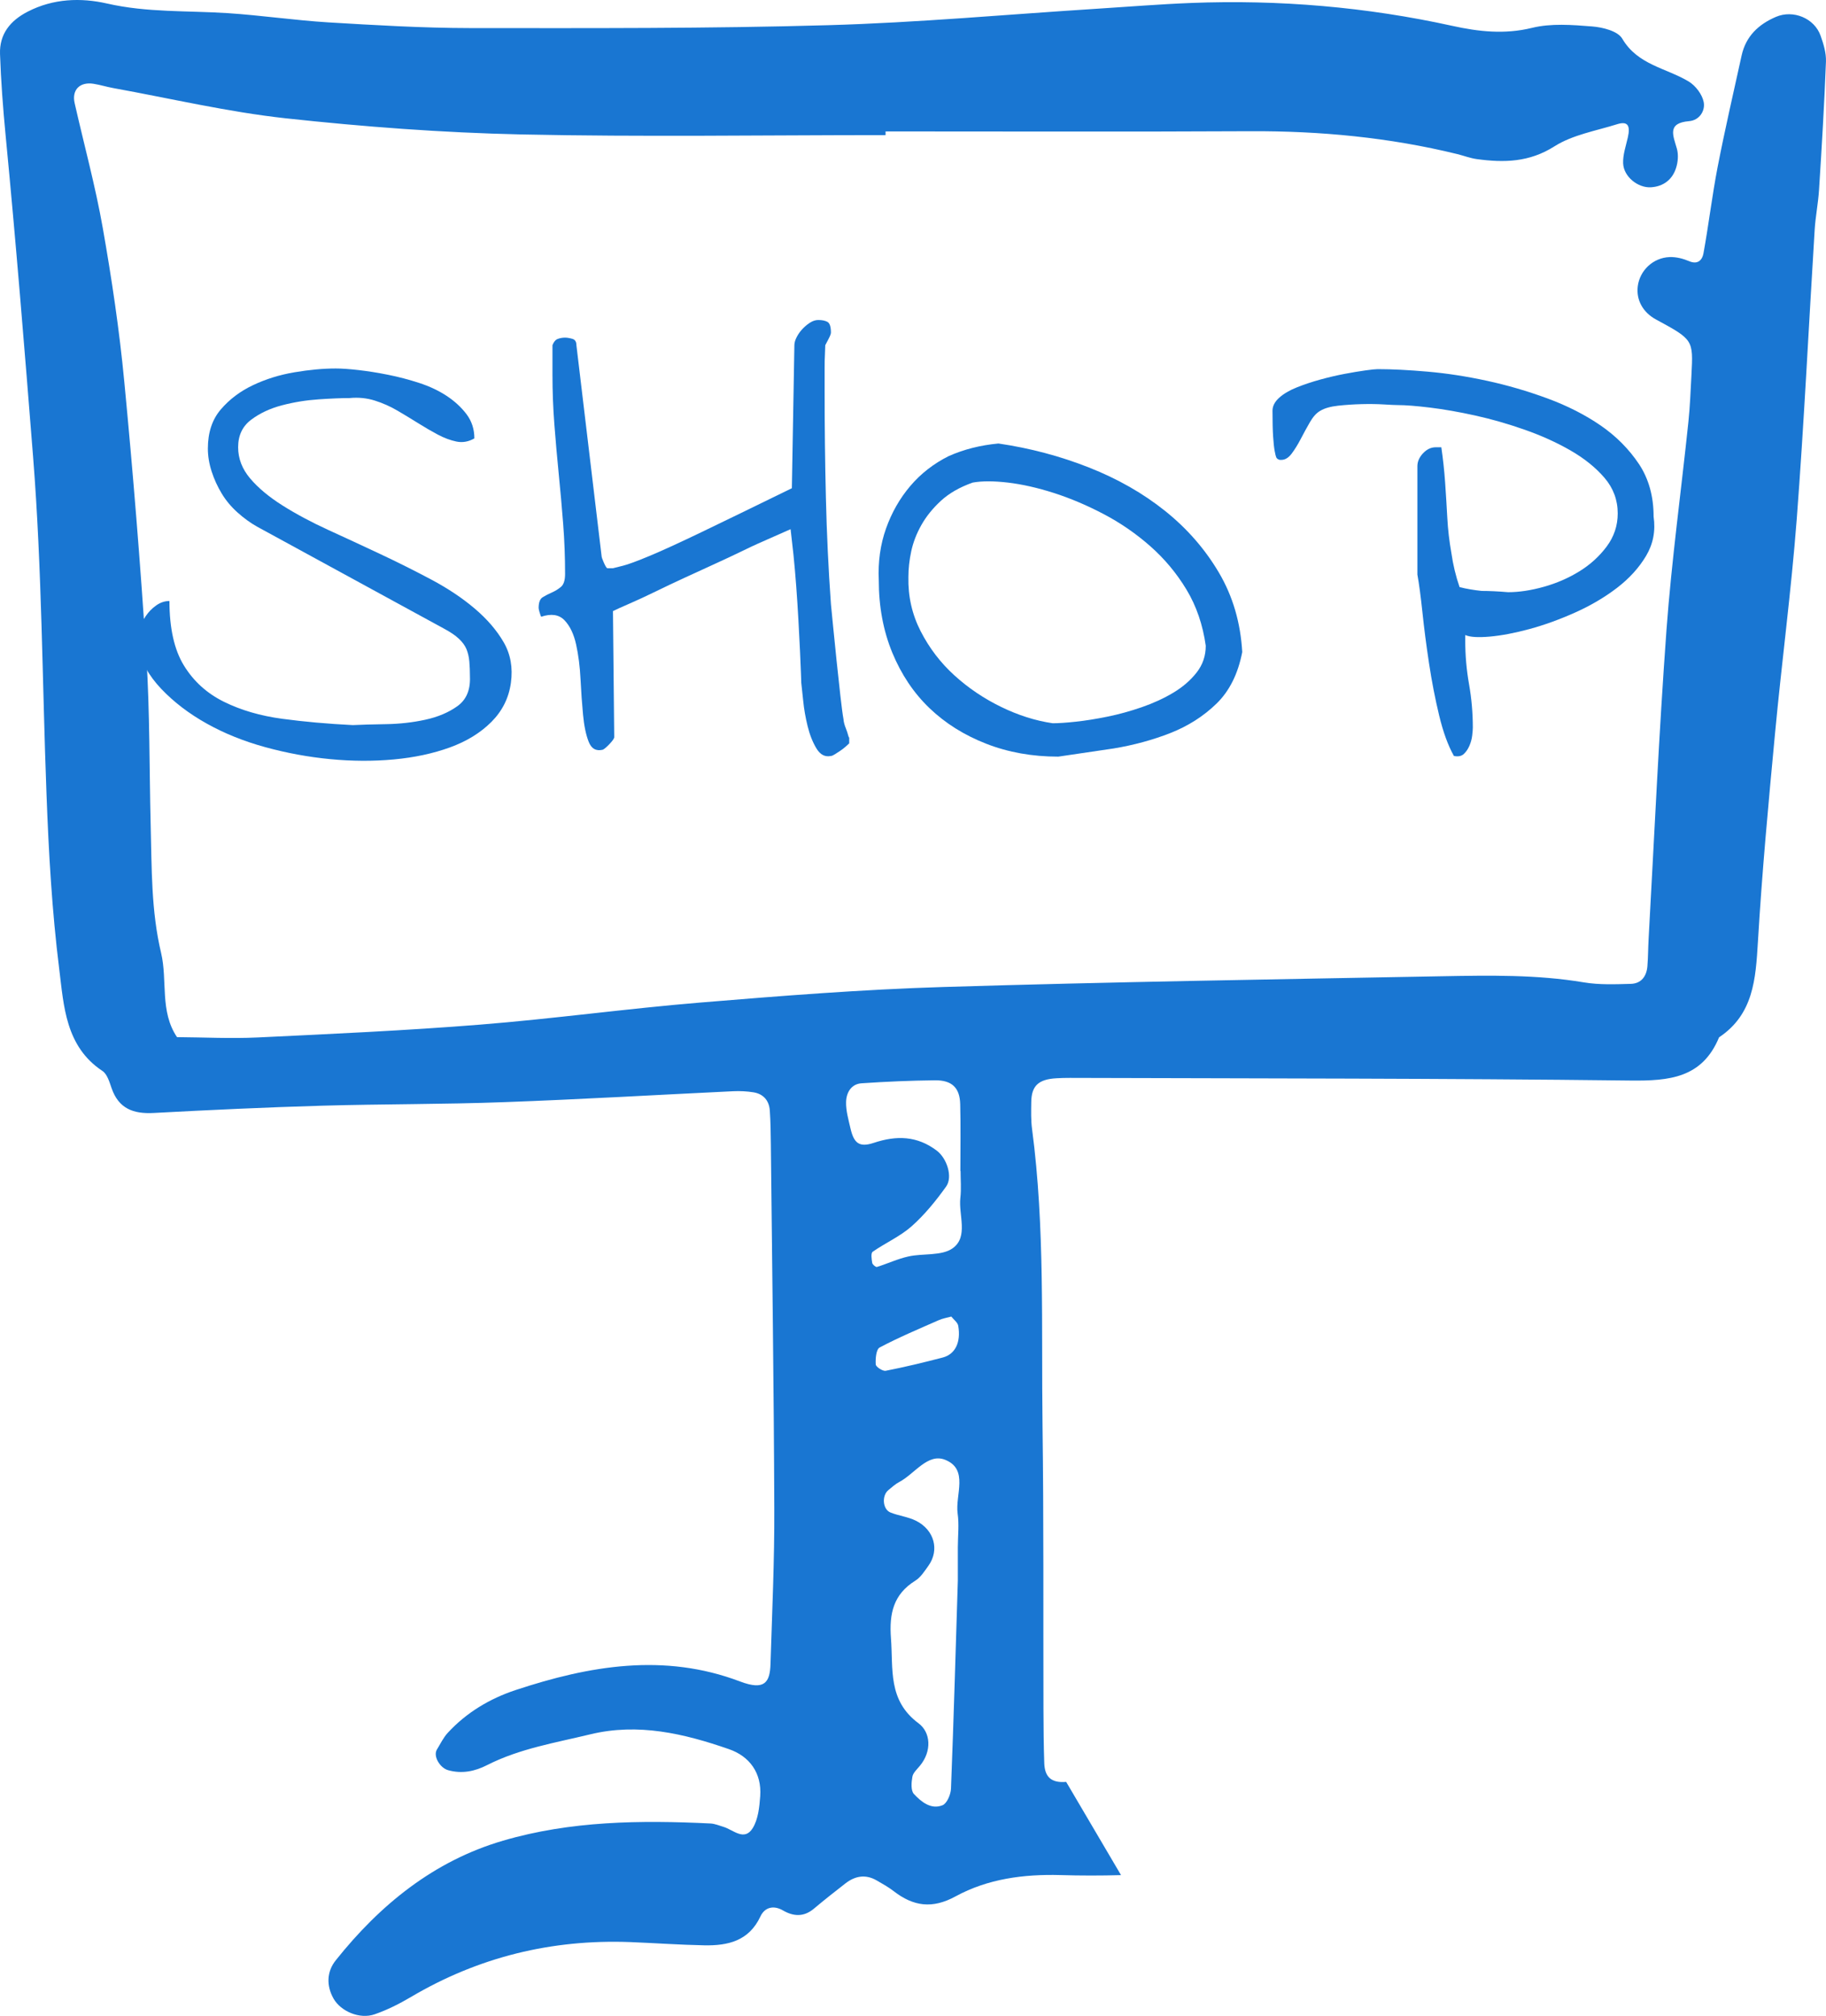
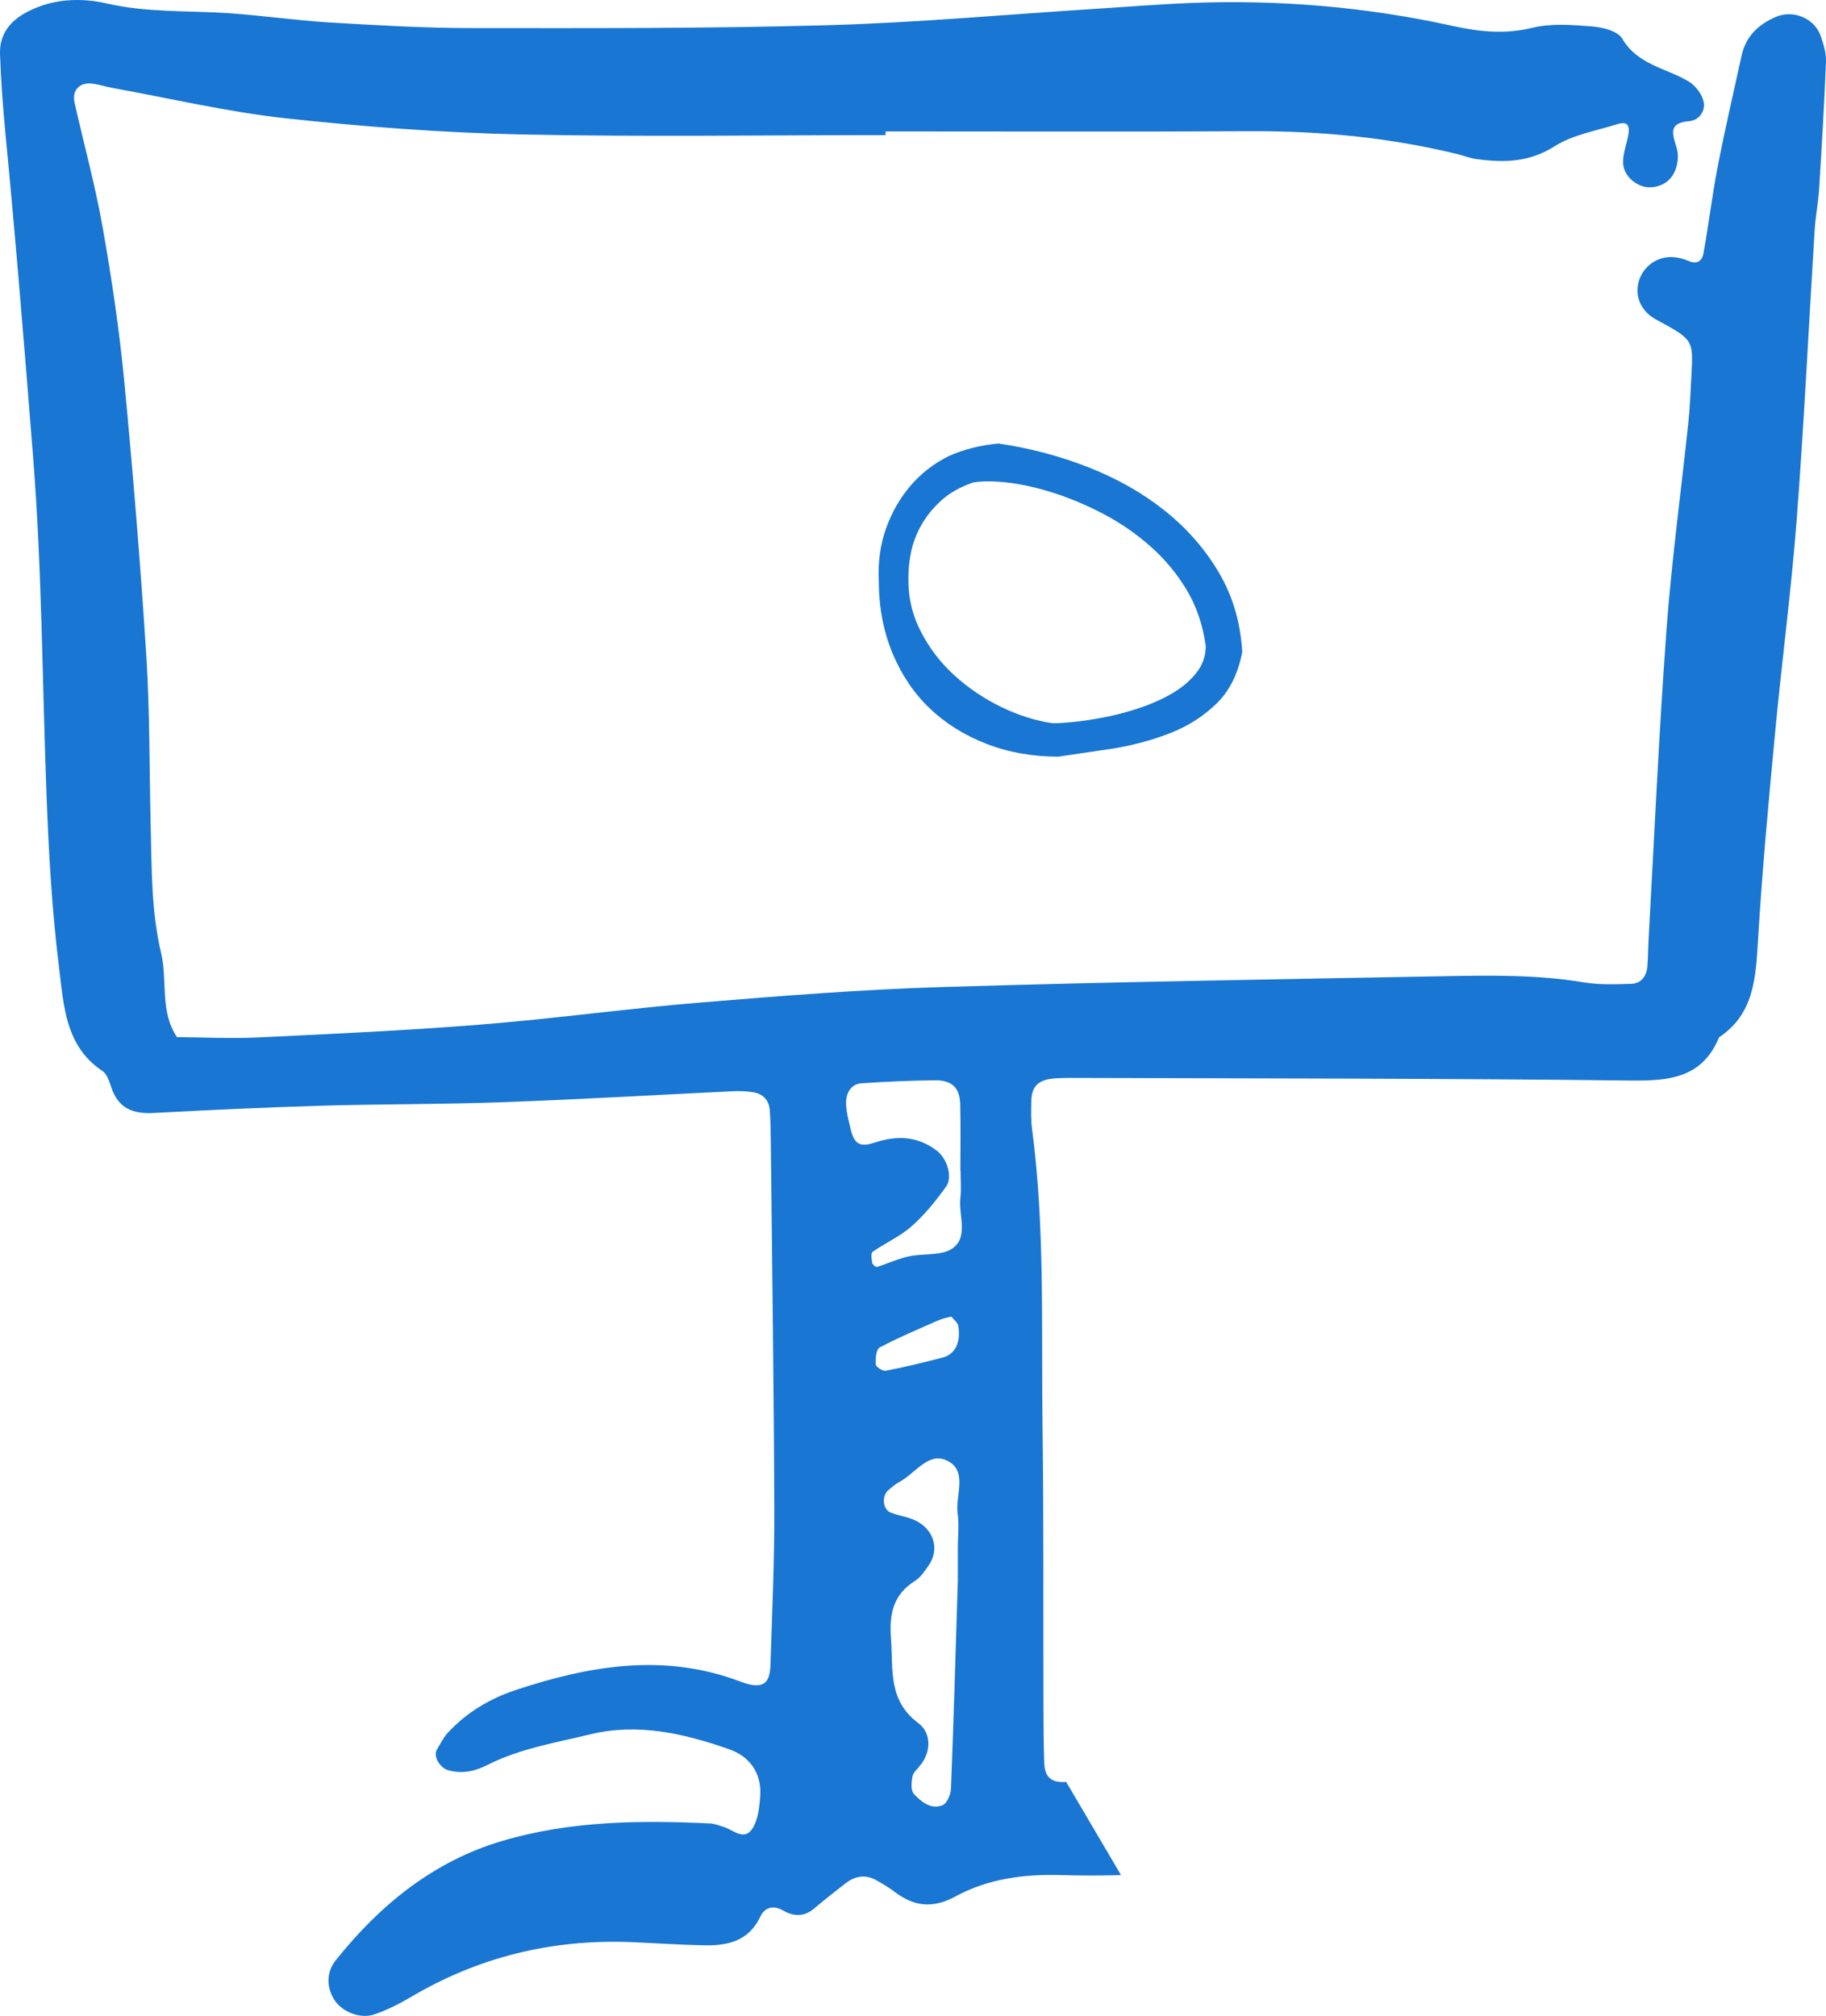
<svg xmlns="http://www.w3.org/2000/svg" version="1.1" id="Ebene_1" x="0px" y="0px" width="90.583px" height="100px" viewBox="0 0 90.583 100" enable-background="new 0 0 90.583 100" xml:space="preserve">
  <g>
    <path fill="#1976D2" d="M52.89,88.391c-0.759,0.064-1.06-0.263-1.086-0.92c-0.032-0.892-0.036-1.785-0.041-2.679   c-0.013-4.688,0.016-9.379-0.046-14.065c-0.066-4.906,0.128-9.824-0.518-14.711c-0.06-0.439-0.047-0.894-0.041-1.338   c0.008-0.814,0.354-1.141,1.25-1.191c0.223-0.014,0.446-0.018,0.67-0.018c9.267,0.029,18.532,0.02,27.799,0.131   c1.935,0.022,3.565-0.123,4.402-2.144c1.711-1.142,1.814-2.894,1.926-4.725c0.203-3.449,0.523-6.891,0.848-10.333   c0.333-3.548,0.806-7.086,1.078-10.639c0.365-4.782,0.593-9.573,0.89-14.36c0.041-0.665,0.177-1.326,0.217-1.992   c0.136-2.115,0.261-4.231,0.343-6.347c0.018-0.424-0.119-0.876-0.266-1.288c-0.309-0.874-1.361-1.298-2.209-0.938   c-0.871,0.371-1.498,0.964-1.708,1.916c-0.405,1.845-0.832,3.685-1.192,5.54c-0.274,1.42-0.443,2.862-0.703,4.286   c-0.055,0.301-0.266,0.569-0.705,0.381c-0.301-0.128-0.649-0.217-0.971-0.205c-0.828,0.032-1.484,0.668-1.582,1.451   c-0.084,0.677,0.256,1.292,0.902,1.643c1.85,1.004,1.852,1.004,1.762,2.744c-0.043,0.78-0.07,1.563-0.152,2.338   c-0.359,3.436-0.832,6.863-1.086,10.305c-0.375,5.116-0.604,10.242-0.889,15.364c-0.025,0.446-0.023,0.893-0.059,1.337   c-0.042,0.499-0.309,0.856-0.82,0.87c-0.777,0.021-1.572,0.054-2.334-0.074c-2.33-0.39-4.674-0.346-7.015-0.304   c-8.257,0.154-16.513,0.283-24.765,0.534c-4.011,0.122-8.019,0.438-12.021,0.769c-3.66,0.301-7.306,0.807-10.967,1.099   c-3.667,0.293-7.344,0.459-11.019,0.635c-1.331,0.063-2.668-0.007-4.001-0.016c-0.863-1.281-0.464-2.799-0.789-4.177   c-0.497-2.087-0.462-4.209-0.517-6.327c-0.069-2.79-0.039-5.586-0.214-8.369c-0.291-4.56-0.661-9.114-1.097-13.662   c-0.243-2.547-0.622-5.087-1.066-7.607C4.731,9.224,4.17,7.178,3.702,5.112C3.554,4.46,3.959,4.048,4.64,4.156   C4.967,4.207,5.29,4.31,5.618,4.369c2.851,0.516,5.682,1.185,8.551,1.499c3.876,0.421,7.781,0.716,11.678,0.801   c6.026,0.129,12.056,0.033,18.084,0.033V6.519c6.028,0,12.058,0.021,18.086-0.01c3.474-0.016,6.899,0.307,10.276,1.135   c0.324,0.08,0.642,0.205,0.971,0.249c1.345,0.182,2.6,0.161,3.85-0.635c0.906-0.574,2.061-0.767,3.111-1.097   C80.741,6,80.89,6.217,80.752,6.819c-0.096,0.426-0.25,0.859-0.233,1.283c0.026,0.66,0.733,1.228,1.382,1.188   c0.613-0.039,1.053-0.375,1.239-0.944c0.101-0.3,0.13-0.674,0.045-0.973c-0.185-0.654-0.5-1.27,0.606-1.363   c0.52-0.043,0.811-0.522,0.724-0.952c-0.076-0.379-0.402-0.806-0.738-1.012c-1.116-0.676-2.536-0.817-3.304-2.133   c-0.221-0.372-0.965-0.56-1.487-0.601C77.995,1.234,76.947,1.149,76,1.382c-1.359,0.334-2.654,0.188-3.953-0.099   c-4.271-0.94-8.592-1.305-12.957-1.136c-1.56,0.061-3.114,0.188-4.668,0.286c-4.453,0.282-8.901,0.691-13.355,0.817   C35.15,1.419,29.23,1.396,23.313,1.393C20.972,1.39,18.626,1.25,16.288,1.11c-1.666-0.102-3.324-0.349-4.991-0.458   C9.298,0.522,7.298,0.63,5.306,0.174C4.016-0.12,2.644-0.076,1.38,0.575C0.504,1.024-0.033,1.694,0.001,2.68   c0.046,1.337,0.147,2.675,0.275,4.008c0.514,5.325,0.945,10.656,1.367,15.989c0.44,5.572,0.452,11.146,0.664,16.719   c0.108,2.896,0.271,5.8,0.631,8.673c0.228,1.827,0.306,3.837,2.142,5.055c0.238,0.157,0.351,0.551,0.457,0.858   c0.351,1.012,1.077,1.281,2.085,1.227c2.783-0.15,5.568-0.279,8.354-0.361c3.014-0.086,6.029-0.064,9.042-0.176   c3.789-0.137,7.575-0.361,11.362-0.542c0.332-0.015,0.67,0.002,0.997,0.054c0.494,0.08,0.776,0.41,0.811,0.9   c0.039,0.557,0.045,1.115,0.052,1.673c0.063,6.028,0.15,12.056,0.171,18.084c0.011,2.566-0.108,5.134-0.188,7.699   c-0.028,0.911-0.286,1.335-1.515,0.868c-3.761-1.424-7.465-0.785-11.126,0.426c-1.279,0.423-2.437,1.113-3.366,2.119   c-0.221,0.238-0.367,0.549-0.54,0.83c-0.204,0.333,0.154,0.916,0.553,1.027c0.694,0.194,1.333,0.056,1.94-0.254   c1.613-0.82,3.381-1.104,5.111-1.524c2.382-0.577,4.658-0.037,6.882,0.735c1.019,0.353,1.632,1.18,1.55,2.332   c-0.039,0.539-0.1,1.146-0.371,1.584c-0.416,0.674-0.964,0.084-1.452-0.062c-0.212-0.063-0.427-0.156-0.644-0.167   c-3.468-0.169-6.943-0.13-10.294,0.854c-3.42,1-6.102,3.178-8.3,5.94c-0.44,0.554-0.47,1.246-0.104,1.894   c0.364,0.637,1.303,1.035,2.04,0.777c0.622-0.216,1.227-0.52,1.797-0.857c3.358-1.986,6.988-2.871,10.877-2.725   c1.227,0.049,2.454,0.137,3.681,0.161c1.168,0.022,2.211-0.215,2.781-1.433c0.208-0.447,0.639-0.573,1.116-0.299   c0.526,0.305,1.036,0.334,1.537-0.086c0.512-0.432,1.039-0.844,1.567-1.256c0.481-0.373,0.999-0.461,1.547-0.145   c0.289,0.168,0.585,0.33,0.848,0.535c0.973,0.752,1.913,0.887,3.069,0.254c1.594-0.869,3.375-1.105,5.191-1.055   c1.003,0.03,2.009,0.03,3.013,0.002 M43.443,67.684c-0.019-0.283,0.02-0.75,0.195-0.842c0.947-0.502,1.944-0.92,2.929-1.354   c0.197-0.088,0.416-0.123,0.624-0.18c0.119,0.15,0.313,0.289,0.345,0.457c0.139,0.82-0.148,1.412-0.77,1.575   c-0.936,0.244-1.877,0.472-2.827,0.657C43.792,68.027,43.452,67.805,43.443,67.684z M47.506,75.075   c0.078,0.545,0.012,1.11,0.01,1.665v1.666c-0.102,3.219-0.201,6.771-0.34,10.32c-0.012,0.291-0.2,0.735-0.42,0.823   c-0.573,0.229-1.057-0.17-1.421-0.56c-0.156-0.17-0.124-0.575-0.074-0.854c0.033-0.195,0.232-0.371,0.373-0.543   c0.603-0.73,0.537-1.66-0.069-2.109c-1.532-1.139-1.25-2.685-1.367-4.219c-0.091-1.222,0.119-2.177,1.207-2.854   c0.269-0.167,0.463-0.478,0.655-0.746c0.554-0.778,0.291-1.774-0.625-2.229c-0.39-0.194-0.852-0.242-1.262-0.408   c-0.392-0.157-0.438-0.842-0.1-1.113c0.171-0.139,0.336-0.294,0.529-0.395c0.765-0.397,1.417-1.457,2.288-1.104   C48.067,72.889,47.379,74.158,47.506,75.075z M47.264,61.917c-0.543,0.394-1.463,0.246-2.197,0.409   c-0.533,0.117-1.041,0.359-1.565,0.521c-0.056,0.018-0.221-0.119-0.234-0.201c-0.03-0.185-0.074-0.483,0.022-0.551   c0.628-0.439,1.359-0.758,1.929-1.261c0.646-0.573,1.21-1.267,1.715-1.974c0.345-0.481,0.036-1.403-0.46-1.78   c-0.973-0.739-1.998-0.767-3.138-0.386c-0.72,0.238-0.98,0.002-1.147-0.725c-0.098-0.432-0.229-0.873-0.217-1.308   c0.011-0.452,0.247-0.89,0.768-0.925c1.211-0.082,2.428-0.135,3.641-0.148c0.842-0.008,1.231,0.369,1.252,1.18   c0.029,1.105,0.008,2.213,0.008,3.319h0.01c0,0.442,0.041,0.89-0.01,1.328C47.543,60.271,48.053,61.346,47.264,61.917z" />
    <g>
-       <path fill="#1976D2" d="M6.75,31.938c0-0.208,0.042-0.432,0.125-0.672c0.083-0.239,0.198-0.469,0.344-0.688    c0.146-0.219,0.323-0.401,0.531-0.547c0.208-0.146,0.427-0.219,0.656-0.219c0,1.354,0.239,2.422,0.719,3.203    c0.479,0.781,1.141,1.38,1.984,1.797c0.844,0.417,1.807,0.698,2.891,0.844c1.083,0.146,2.25,0.25,3.5,0.313    c0.417-0.021,0.963-0.036,1.641-0.047c0.677-0.01,1.328-0.083,1.953-0.219c0.625-0.135,1.156-0.359,1.594-0.672    s0.646-0.792,0.625-1.438c0-0.292-0.011-0.552-0.031-0.781c-0.021-0.229-0.068-0.432-0.141-0.609    c-0.073-0.177-0.198-0.349-0.375-0.516c-0.177-0.167-0.422-0.333-0.734-0.5l-9.281-5.063c-0.333-0.188-0.656-0.422-0.969-0.703    S11.208,24.828,11,24.484c-0.208-0.344-0.375-0.708-0.5-1.094c-0.125-0.385-0.188-0.766-0.188-1.141    c0-0.792,0.213-1.438,0.641-1.938c0.427-0.5,0.958-0.901,1.594-1.203c0.635-0.302,1.323-0.516,2.063-0.641    c0.739-0.125,1.422-0.188,2.047-0.188c0.292,0,0.667,0.026,1.125,0.078c0.458,0.052,0.948,0.13,1.469,0.234    c0.521,0.104,1.036,0.24,1.547,0.406c0.51,0.167,0.963,0.38,1.359,0.641c0.396,0.261,0.724,0.563,0.984,0.906    c0.26,0.344,0.391,0.745,0.391,1.203c-0.292,0.167-0.589,0.219-0.891,0.156c-0.302-0.063-0.609-0.177-0.922-0.344    c-0.313-0.167-0.636-0.354-0.969-0.563c-0.333-0.208-0.677-0.417-1.031-0.625c-0.354-0.208-0.729-0.375-1.125-0.5    c-0.396-0.125-0.813-0.167-1.25-0.125c-0.396,0-0.906,0.021-1.531,0.063c-0.625,0.042-1.234,0.141-1.828,0.297    s-1.104,0.396-1.531,0.719c-0.427,0.323-0.641,0.776-0.641,1.359c0,0.563,0.198,1.078,0.594,1.547    c0.396,0.469,0.932,0.917,1.609,1.344c0.677,0.427,1.438,0.833,2.281,1.219c0.844,0.386,1.698,0.781,2.563,1.188    c0.864,0.406,1.708,0.828,2.531,1.266c0.823,0.438,1.542,0.917,2.156,1.438c0.614,0.521,1.094,1.078,1.438,1.672    s0.463,1.266,0.359,2.016c-0.104,0.75-0.427,1.396-0.969,1.938c-0.542,0.542-1.229,0.964-2.063,1.266    c-0.833,0.302-1.761,0.5-2.781,0.594c-1.021,0.094-2.073,0.088-3.156-0.016c-1.083-0.104-2.156-0.302-3.219-0.594    c-1.063-0.292-2.031-0.682-2.906-1.172C9.375,35.401,8.625,34.828,8,34.172S6.958,32.771,6.75,31.938z" />
-       <path fill="#1976D2" d="M37.594,26.969c-0.188,0.083-0.464,0.214-0.828,0.391c-0.365,0.177-0.787,0.375-1.266,0.594    c-0.479,0.219-0.979,0.448-1.5,0.688c-0.521,0.24-1.016,0.474-1.484,0.703c-0.469,0.229-0.896,0.427-1.281,0.594    c-0.386,0.167-0.662,0.292-0.828,0.375l0.063,6.25c0,0.063-0.073,0.172-0.219,0.328c-0.146,0.156-0.261,0.255-0.344,0.297    c-0.333,0.083-0.568-0.047-0.703-0.391c-0.136-0.344-0.229-0.792-0.281-1.344c-0.052-0.552-0.094-1.141-0.125-1.766    s-0.104-1.198-0.219-1.719c-0.115-0.521-0.308-0.922-0.578-1.203c-0.271-0.281-0.656-0.338-1.156-0.172    c-0.021-0.042-0.047-0.114-0.078-0.219c-0.031-0.104-0.047-0.177-0.047-0.219c0-0.271,0.067-0.448,0.203-0.531    c0.135-0.083,0.286-0.161,0.453-0.234c0.167-0.073,0.317-0.167,0.453-0.281c0.135-0.114,0.203-0.328,0.203-0.641    c0-0.833-0.031-1.656-0.094-2.469s-0.136-1.635-0.219-2.469c-0.083-0.833-0.156-1.661-0.219-2.484    c-0.063-0.823-0.094-1.641-0.094-2.453c0-0.063,0-0.167,0-0.313c0-0.146,0-0.297,0-0.453s0-0.302,0-0.438c0-0.135,0-0.224,0-0.266    c0.063-0.167,0.151-0.271,0.266-0.313c0.114-0.042,0.234-0.063,0.359-0.063c0.104,0,0.229,0.021,0.375,0.063    c0.125,0.042,0.188,0.146,0.188,0.313l1.25,10.469c0,0.042,0.036,0.146,0.109,0.313c0.073,0.167,0.13,0.261,0.172,0.281h0.125    h0.156c0.083-0.021,0.25-0.063,0.5-0.125s0.688-0.224,1.313-0.484c0.625-0.26,1.489-0.656,2.594-1.188    c1.104-0.531,2.594-1.255,4.469-2.172l0.125-7.094c0-0.125,0.041-0.266,0.125-0.422c0.082-0.156,0.188-0.297,0.313-0.422    s0.25-0.224,0.375-0.297c0.125-0.073,0.25-0.109,0.375-0.109c0.188,0,0.338,0.031,0.453,0.094c0.113,0.063,0.172,0.24,0.172,0.531    c0,0.063-0.043,0.172-0.125,0.328c-0.084,0.156-0.137,0.255-0.156,0.297c0,0.083-0.006,0.229-0.016,0.438    c-0.012,0.208-0.016,0.433-0.016,0.672c0,0.24,0,0.469,0,0.688s0,0.37,0,0.453c0,1.771,0.02,3.542,0.063,5.313    c0.041,1.771,0.125,3.531,0.25,5.281c0.02,0.208,0.057,0.578,0.109,1.109c0.051,0.531,0.109,1.099,0.172,1.703    c0.063,0.604,0.125,1.183,0.188,1.734c0.063,0.552,0.113,0.943,0.156,1.172c0,0.042,0.01,0.104,0.031,0.188    c0.02,0.083,0.051,0.177,0.094,0.281c0.041,0.104,0.072,0.198,0.094,0.281c0.02,0.083,0.041,0.136,0.063,0.156v0.188v0.094    c-0.043,0.042-0.105,0.099-0.188,0.172c-0.084,0.073-0.172,0.141-0.266,0.203s-0.184,0.12-0.266,0.172    c-0.084,0.052-0.146,0.078-0.188,0.078c-0.293,0.063-0.531-0.063-0.719-0.375s-0.334-0.682-0.438-1.109    c-0.105-0.427-0.178-0.849-0.219-1.266c-0.043-0.417-0.074-0.708-0.094-0.875c0-0.021-0.006-0.177-0.016-0.469    c-0.012-0.292-0.027-0.661-0.047-1.109c-0.021-0.448-0.047-0.953-0.078-1.516s-0.068-1.125-0.109-1.688    C39.458,28.531,39.411,28,39.36,27.5c-0.053-0.5-0.1-0.917-0.141-1.25L37.594,26.969z" />
      <path fill="#1976D2" d="M43.594,28.781c-0.042-0.917,0.078-1.771,0.359-2.563c0.281-0.792,0.682-1.495,1.203-2.109    c0.521-0.614,1.156-1.109,1.906-1.484c0.75-0.333,1.572-0.542,2.469-0.625c1.563,0.229,3.057,0.625,4.484,1.188    c1.427,0.563,2.688,1.281,3.781,2.156s1.984,1.896,2.672,3.063c0.688,1.167,1.072,2.479,1.156,3.938    c-0.209,1.083-0.636,1.938-1.281,2.563c-0.646,0.625-1.406,1.109-2.281,1.453s-1.813,0.599-2.813,0.766    c-1,0.146-1.917,0.281-2.75,0.406c-1.292,0-2.484-0.213-3.578-0.641c-1.094-0.427-2.031-1.016-2.813-1.766    s-1.396-1.667-1.844-2.75C43.818,31.292,43.594,30.094,43.594,28.781z M45.063,28.625c-0.021,0.958,0.182,1.854,0.609,2.688    c0.427,0.833,0.984,1.563,1.672,2.188s1.458,1.146,2.313,1.563c0.854,0.417,1.708,0.688,2.563,0.813    c0.291,0,0.677-0.026,1.156-0.078c0.479-0.052,1-0.135,1.563-0.25c0.563-0.114,1.13-0.271,1.703-0.469    c0.572-0.198,1.094-0.438,1.563-0.719s0.854-0.614,1.156-1c0.302-0.385,0.453-0.828,0.453-1.328    c-0.146-1.042-0.464-1.969-0.953-2.781c-0.49-0.813-1.089-1.531-1.797-2.156c-0.709-0.625-1.479-1.156-2.313-1.594    c-0.834-0.438-1.656-0.786-2.469-1.047c-0.813-0.26-1.573-0.432-2.281-0.516c-0.709-0.083-1.292-0.083-1.75,0    c-0.646,0.229-1.172,0.531-1.578,0.906s-0.729,0.776-0.969,1.203c-0.24,0.427-0.406,0.859-0.5,1.297S45.063,28.208,45.063,28.625z    " />
-       <path fill="#1976D2" d="M72.125,37.5c-0.292-0.521-0.537-1.192-0.734-2.016c-0.198-0.823-0.365-1.682-0.5-2.578    c-0.136-0.896-0.245-1.739-0.328-2.531c-0.084-0.792-0.167-1.417-0.25-1.875v-5.375c0-0.229,0.094-0.442,0.281-0.641    c0.188-0.198,0.396-0.297,0.625-0.297c0.041,0,0.094,0,0.156,0s0.104,0,0.125,0c0.083,0.563,0.146,1.141,0.188,1.734    c0.041,0.594,0.078,1.183,0.109,1.766c0.031,0.583,0.099,1.167,0.203,1.75c0.083,0.583,0.219,1.146,0.406,1.688    c0.333,0.083,0.697,0.146,1.094,0.188c0.375,0,0.813,0.021,1.313,0.063c0.541,0,1.13-0.088,1.766-0.266    c0.635-0.177,1.224-0.432,1.766-0.766c0.541-0.333,0.994-0.745,1.359-1.234c0.364-0.489,0.547-1.036,0.547-1.641    c0-0.667-0.219-1.255-0.656-1.766c-0.438-0.51-1-0.963-1.688-1.359c-0.688-0.396-1.448-0.739-2.281-1.031    c-0.834-0.292-1.651-0.526-2.453-0.703c-0.803-0.177-1.547-0.307-2.234-0.391c-0.688-0.083-1.219-0.125-1.594-0.125    c-0.125,0-0.354-0.01-0.688-0.031c-0.334-0.021-0.703-0.026-1.109-0.016c-0.406,0.011-0.797,0.037-1.172,0.078    C66,20.167,65.708,20.25,65.5,20.375c-0.188,0.104-0.359,0.292-0.516,0.563c-0.156,0.271-0.308,0.547-0.453,0.828    c-0.146,0.281-0.297,0.526-0.453,0.734c-0.156,0.208-0.328,0.313-0.516,0.313H63.5c-0.021,0-0.053-0.01-0.094-0.031    c-0.042-0.021-0.073-0.052-0.094-0.094c-0.021-0.042-0.047-0.146-0.078-0.313c-0.031-0.167-0.058-0.406-0.078-0.719    c-0.021-0.313-0.031-0.739-0.031-1.281c0-0.229,0.109-0.442,0.328-0.641c0.219-0.198,0.51-0.37,0.875-0.516    c0.364-0.146,0.755-0.276,1.172-0.391c0.416-0.114,0.817-0.208,1.203-0.281c0.385-0.073,0.729-0.13,1.031-0.172    c0.302-0.042,0.505-0.063,0.609-0.063c0.708,0,1.536,0.042,2.484,0.125c0.947,0.083,1.927,0.234,2.938,0.453    c1.01,0.219,2.01,0.511,3,0.875c0.989,0.365,1.869,0.813,2.641,1.344c0.771,0.531,1.406,1.172,1.906,1.922    c0.479,0.729,0.719,1.594,0.719,2.594c0.104,0.708-0.021,1.359-0.375,1.953c-0.354,0.594-0.839,1.125-1.453,1.594    c-0.615,0.469-1.308,0.875-2.078,1.219c-0.771,0.344-1.521,0.615-2.25,0.813c-0.729,0.198-1.386,0.323-1.969,0.375    c-0.584,0.052-0.99,0.026-1.219-0.078v0.281c0,0.729,0.063,1.448,0.188,2.156c0.125,0.708,0.188,1.427,0.188,2.156    c0,0.083-0.011,0.214-0.031,0.391c-0.021,0.177-0.068,0.349-0.141,0.516c-0.073,0.167-0.167,0.302-0.281,0.406    C72.495,37.51,72.333,37.542,72.125,37.5z" />
    </g>
  </g>
</svg>